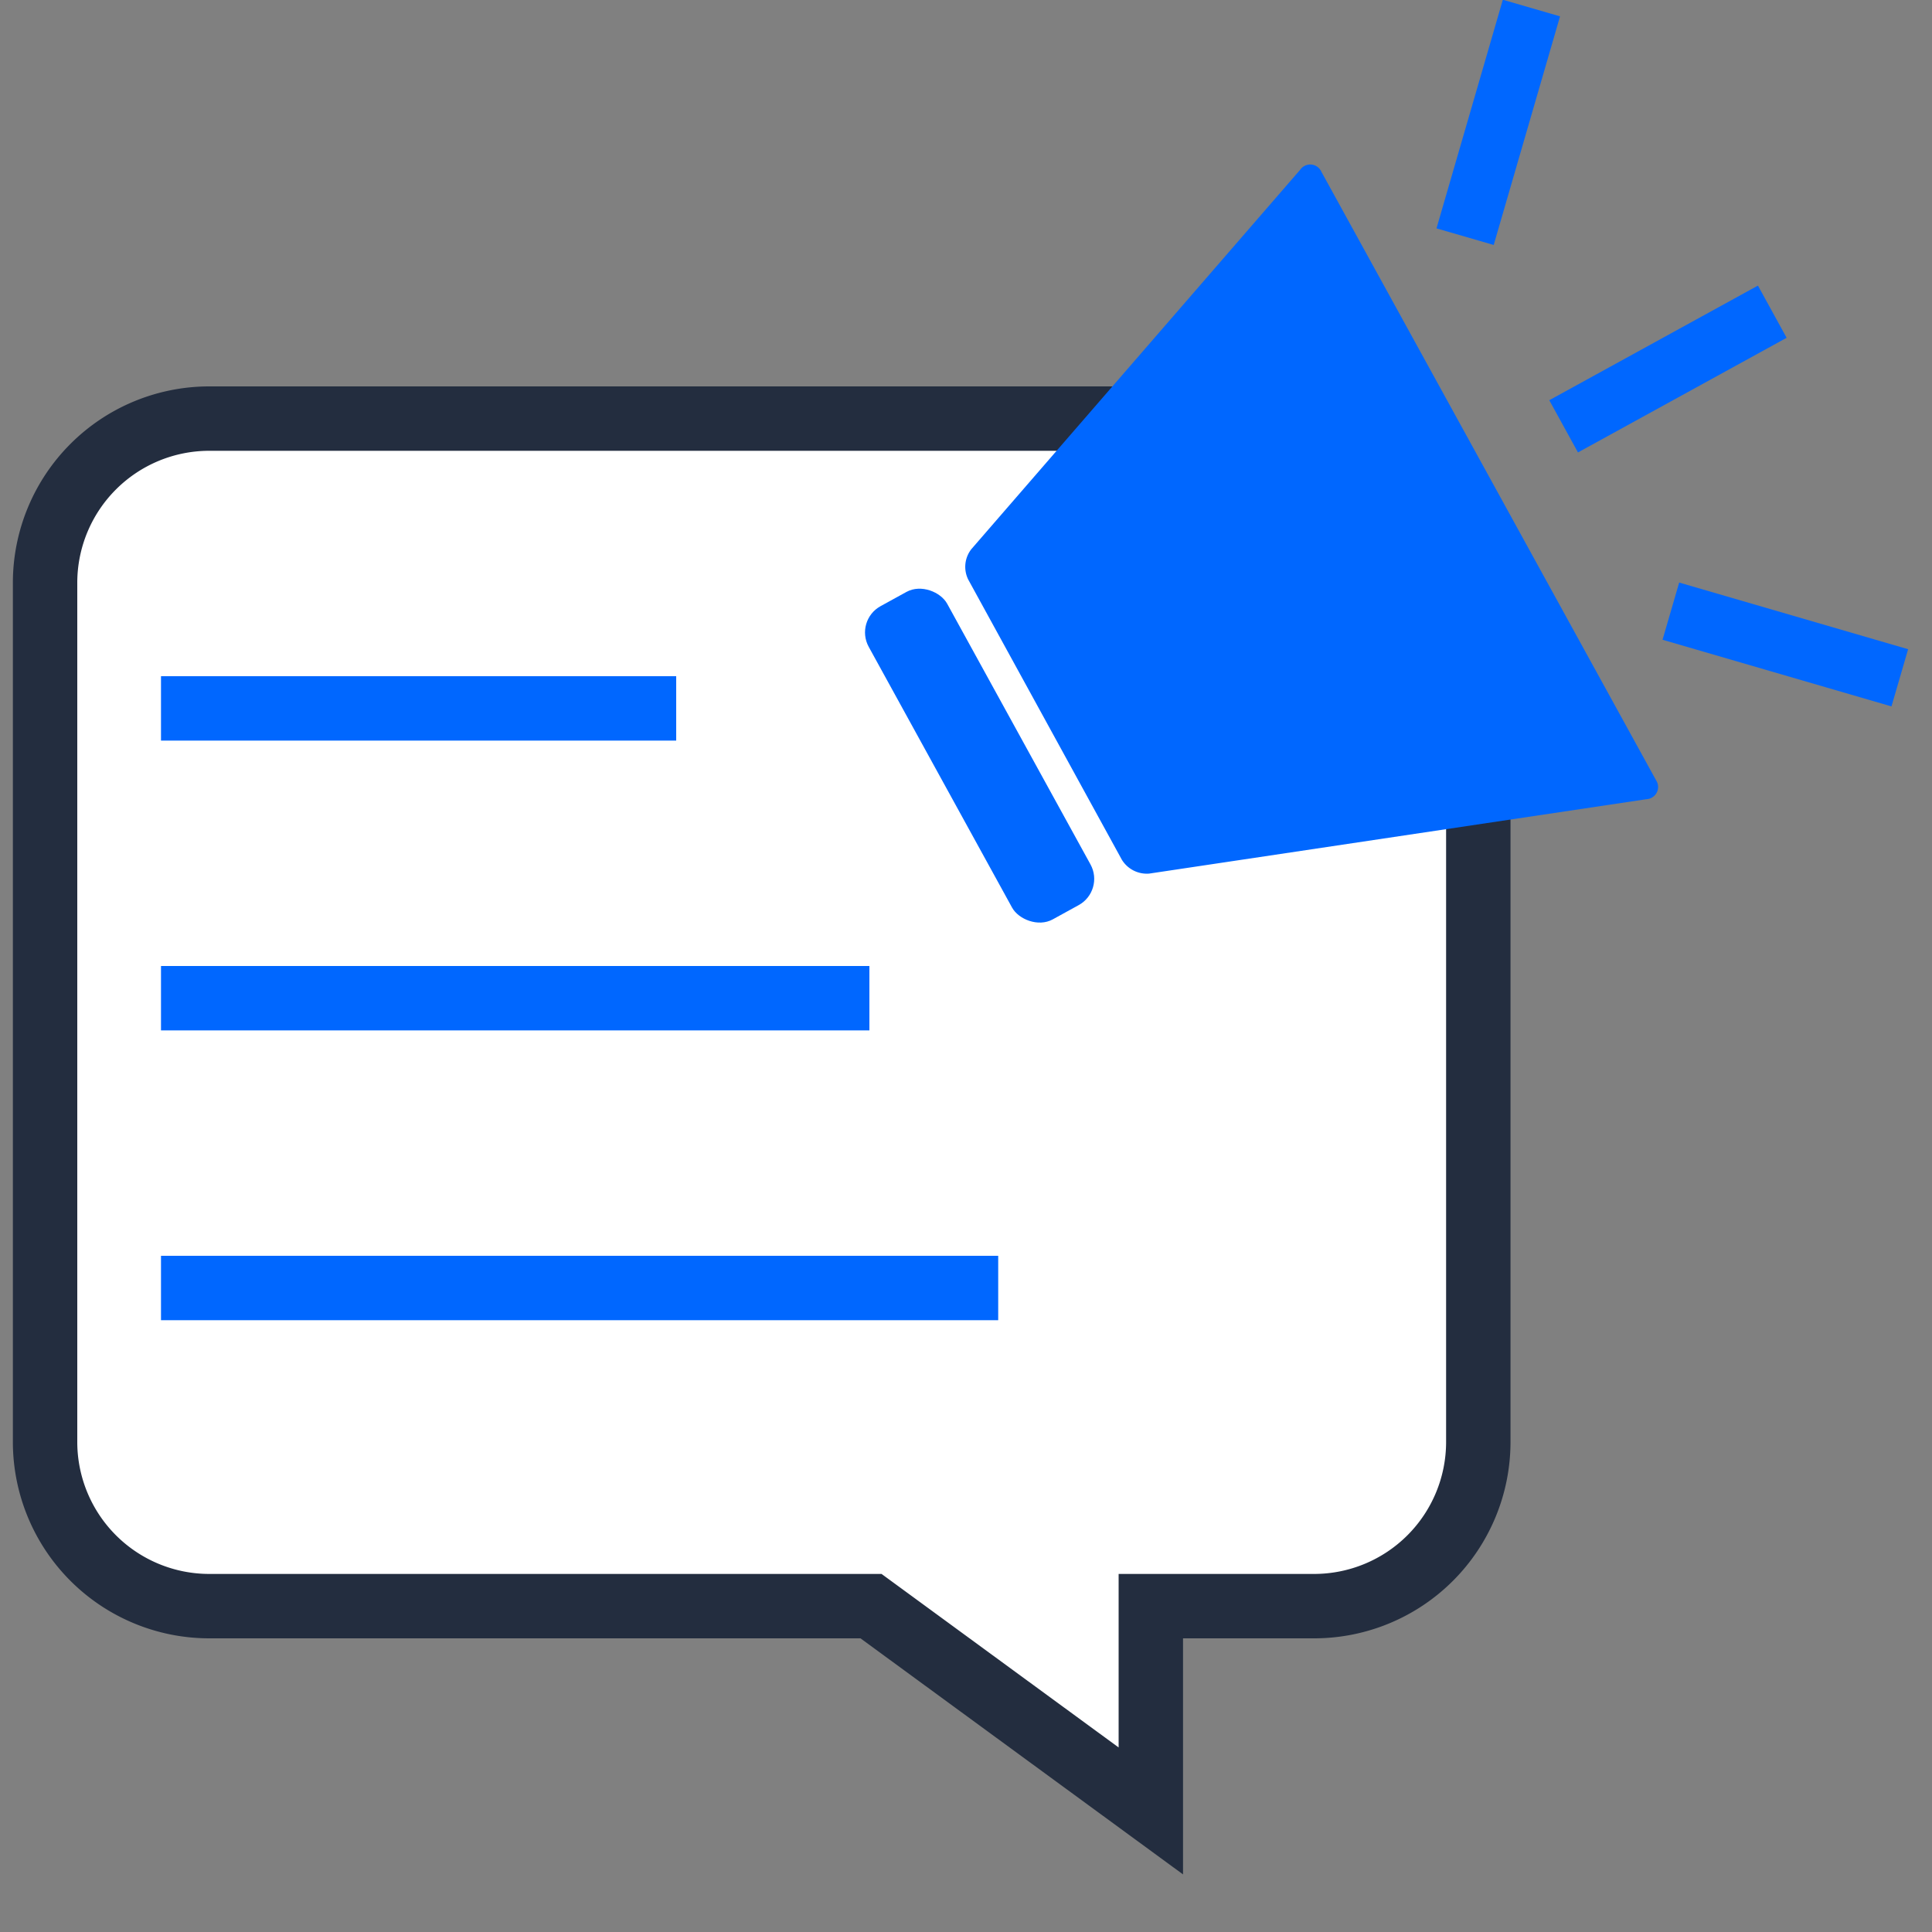
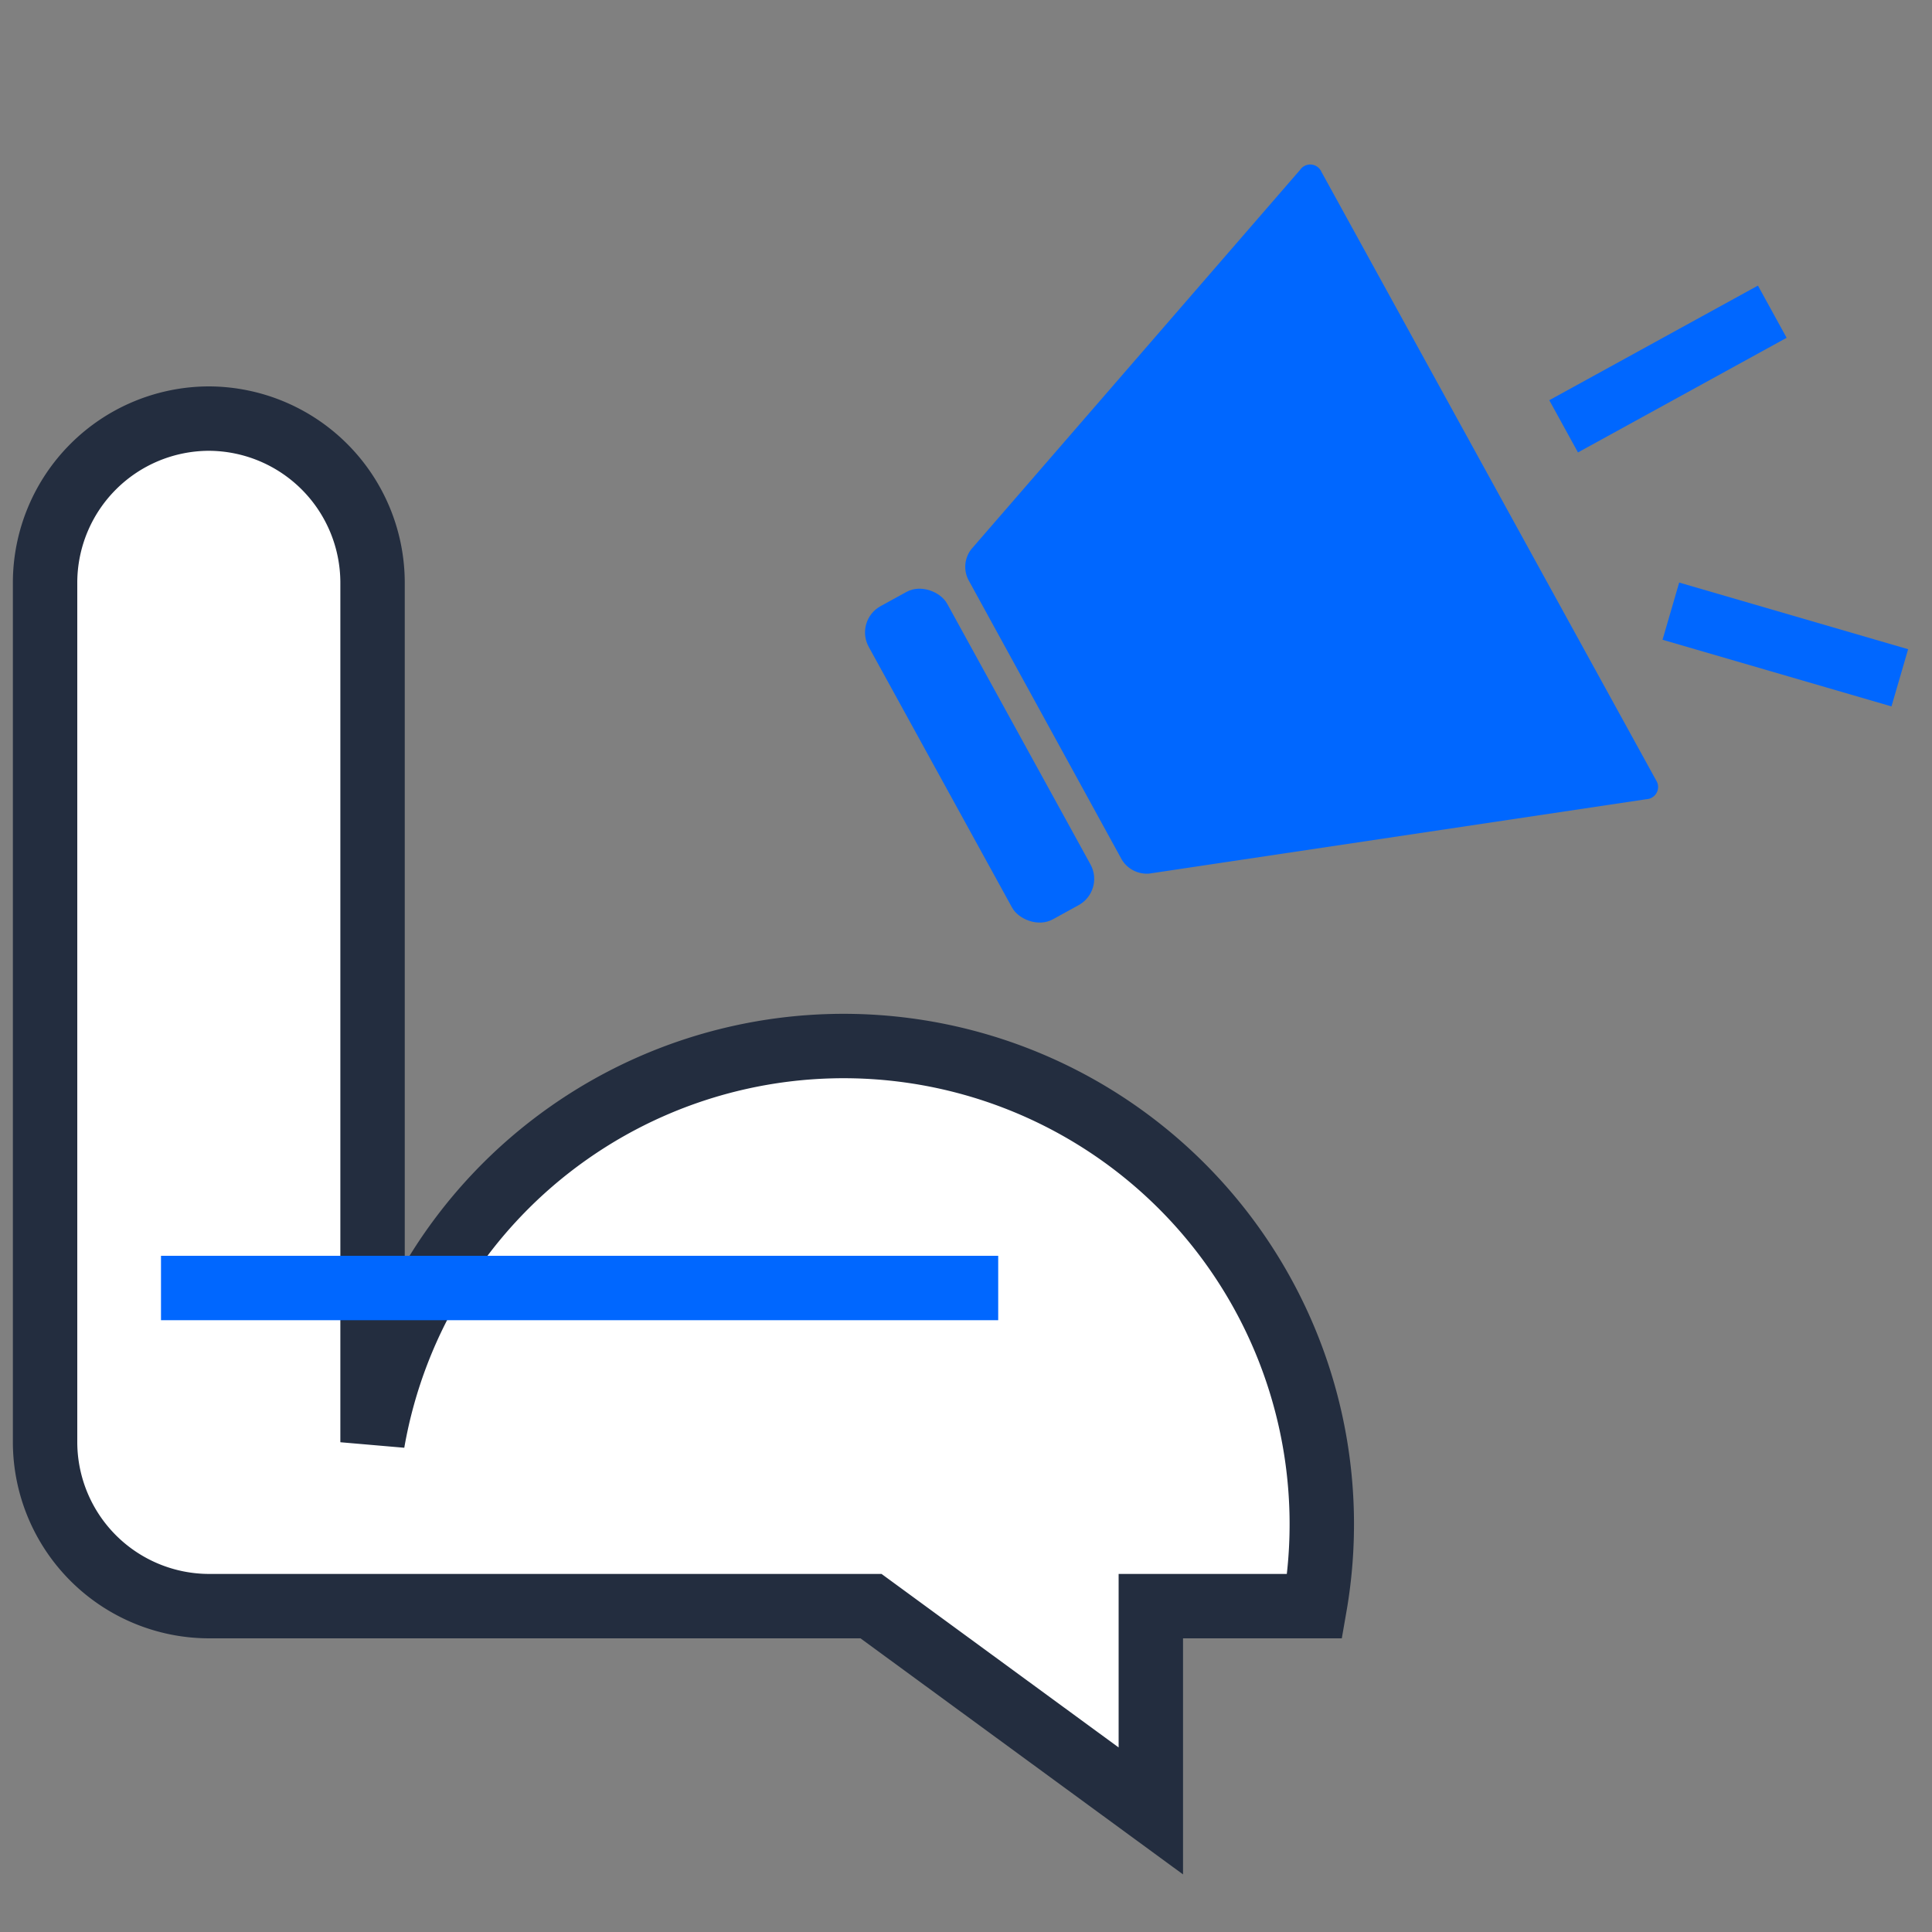
<svg xmlns="http://www.w3.org/2000/svg" id="Layer_1" data-name="Layer 1" viewBox="0 0 60 60">
  <rect x="0" y="0" width="60" height="60" fill="#808080" stroke="none" />
  <defs>
    <style>.cls-1{fill:#fff;stroke:#232D3F;}.cls-1,.cls-3,.cls-4{stroke-miterlimit:10;}.cls-1,.cls-4{stroke-width:2px;}.cls-2{fill:#0067FF;}.cls-3,.cls-4{fill:none;stroke:#0067FF;}.cls-3{stroke-width:1.85px;}</style>
  </defs>
  <title>Advertising-Agencies</title>
-   <path class="cls-1" d="M40.83,49.88H35.74v6.36l-8.69-6.36H6.49A5.1,5.1,0,0,1,1.4,44.79V18.09A5.1,5.1,0,0,1,6.49,13H40.83a5.1,5.1,0,0,1,5.08,5.09v26.7A5.1,5.1,0,0,1,40.83,49.88Z" />
+   <path class="cls-1" d="M40.83,49.88H35.74v6.36l-8.69-6.36H6.49A5.1,5.1,0,0,1,1.4,44.79V18.09A5.1,5.1,0,0,1,6.49,13a5.1,5.1,0,0,1,5.08,5.09v26.7A5.1,5.1,0,0,1,40.83,49.88Z" />
  <path class="cls-2" d="M51.43,24.23a.38.38,0,0,1-.3.59L35.69,27.13a.91.91,0,0,1-.85-.43L30.07,18a.89.89,0,0,1,.1-.95L40.38,5.27a.38.38,0,0,1,.66.07Z" />
  <rect class="cls-2" x="29.04" y="17.92" width="2.78" height="11.1" rx="0.93" ry="0.93" transform="translate(-7.55 17.56) rotate(-28.8)" />
  <line class="cls-3" x1="48.56" y1="13.24" x2="55.04" y2="9.68" />
  <line class="cls-3" x1="51.89" y1="18.98" x2="59" y2="21.05" />
-   <line class="cls-3" x1="45.5" y1="7.35" x2="47.56" y2="0.25" />
-   <line class="cls-4" x1="5" y1="22" x2="21" y2="22" />
-   <line class="cls-4" x1="5" y1="31" x2="27" y2="31" />
  <line class="cls-4" x1="5" y1="40" x2="31" y2="40" />
</svg>